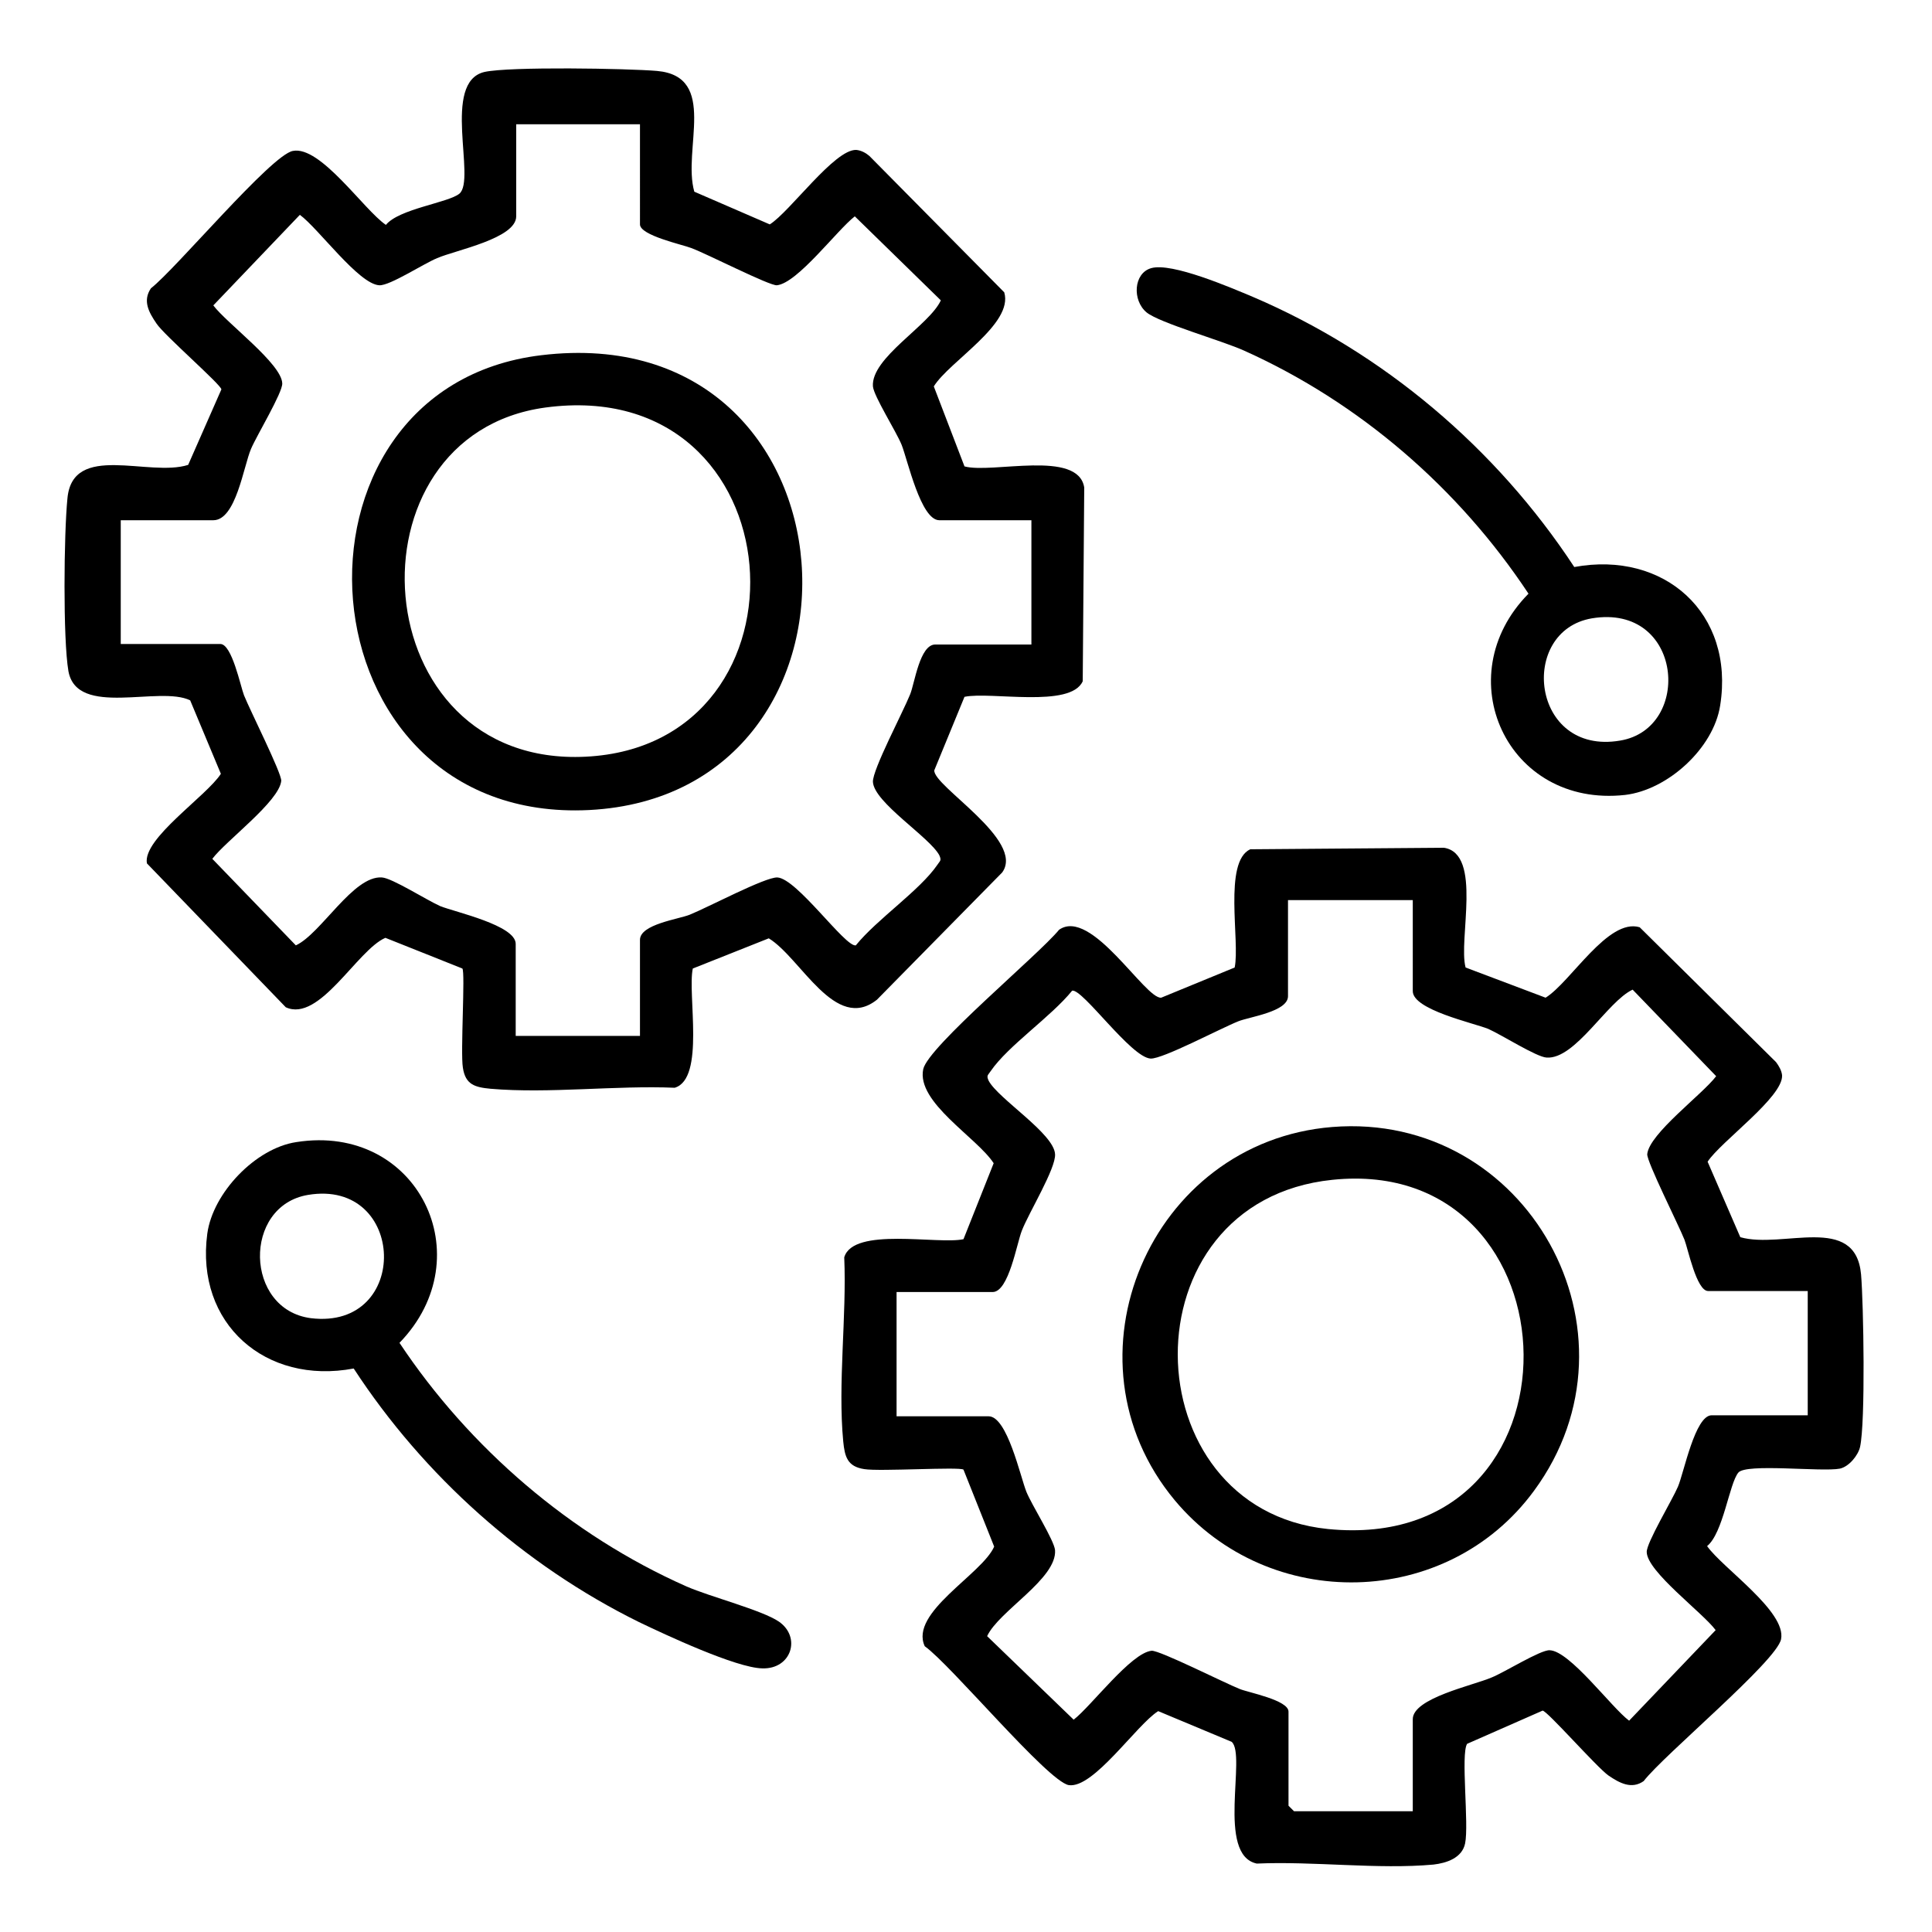
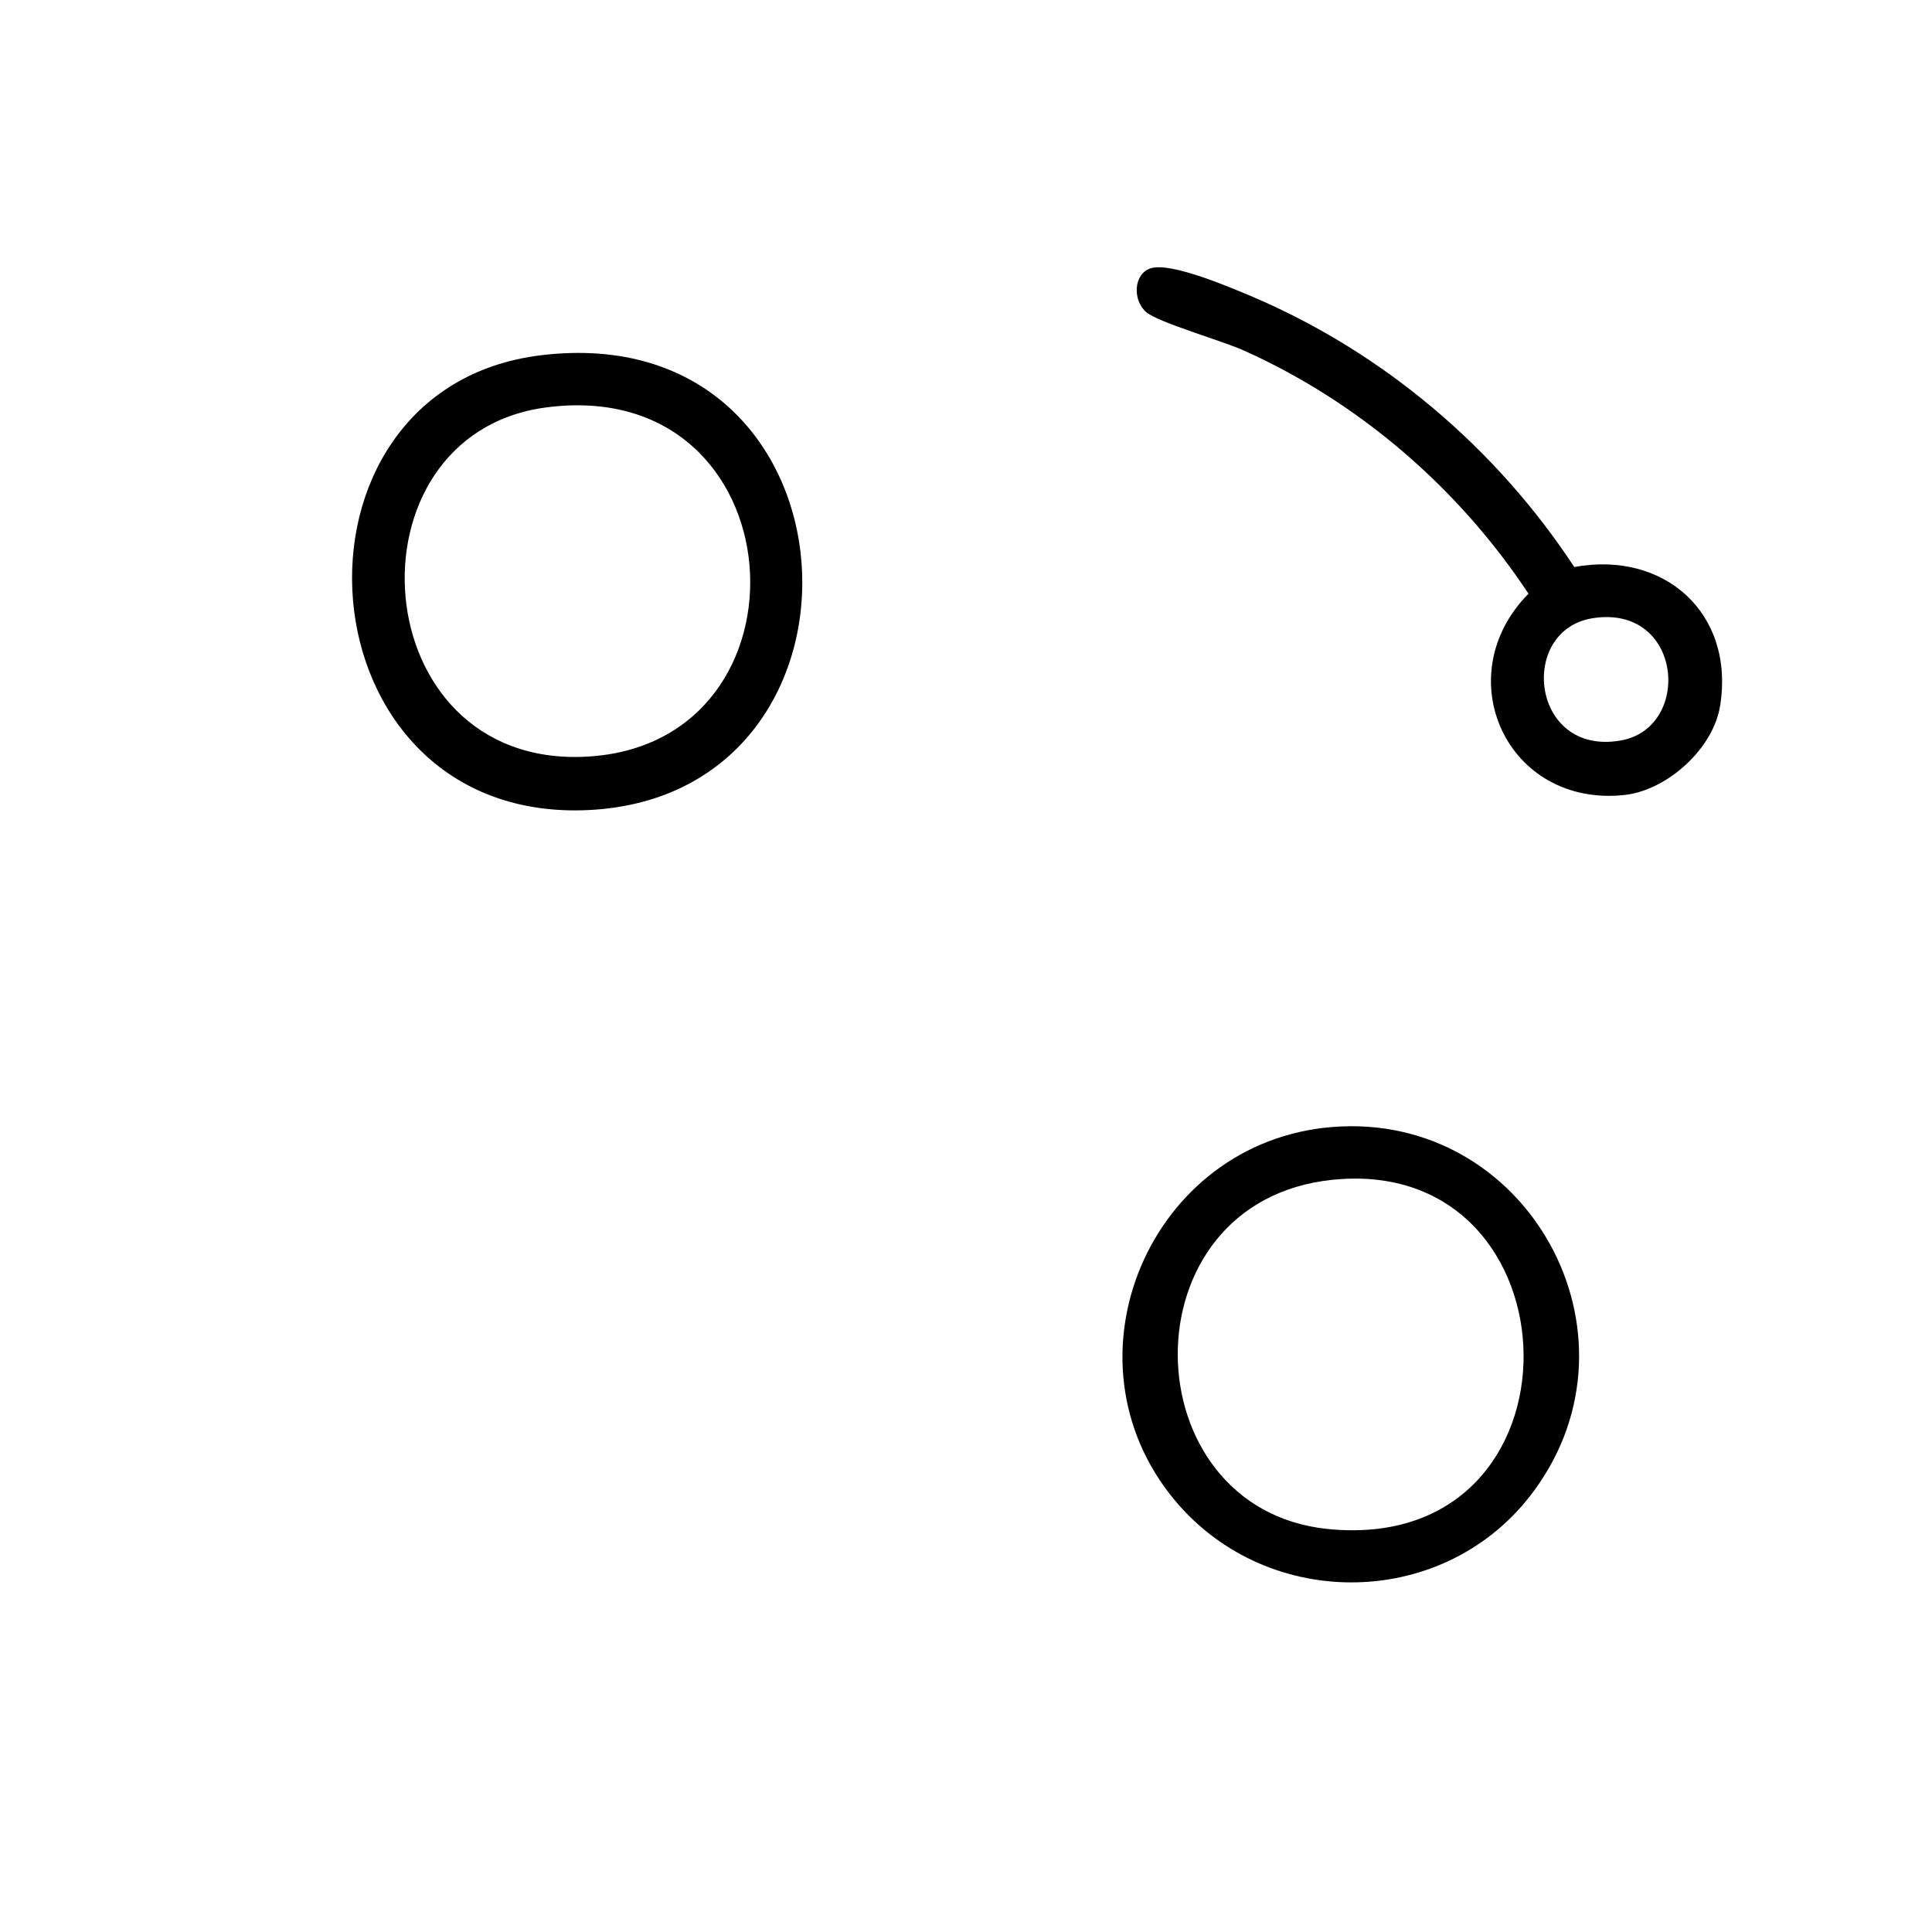
<svg xmlns="http://www.w3.org/2000/svg" version="1.1" id="Livello_1" x="0px" y="0px" viewBox="0 0 384 384" style="enable-background:new 0 0 384 384;" xml:space="preserve">
  <g>
-     <path d="M291.3,192.3l15.9,6c5-3.1,12.4-15.9,18.7-14l27.1,26.8c0.6,0.8,1.1,1.7,1.2,2.6c0.3,4.3-12.2,13.2-14.8,17.2l6.5,15   c8.4,2.4,22.9-4.8,24,7.4c0.5,5.9,0.9,29.3-0.2,34.3c-0.4,1.7-2.2,3.9-4,4.3c-3.6,0.7-18.7-1.1-20.2,0.8c-1.8,2.2-3,12-6.2,14.6   c3.1,4.4,15.8,13,14.7,18.5c-0.8,4.3-23.4,23.1-27.3,28.2c-2.4,1.7-4.8,0.4-7-1.1c-2.3-1.6-12.2-12.9-13.1-12.9l-15,6.6   c-1.3,2,0.4,16-0.4,19.8c-0.6,2.9-3.7,3.9-6.3,4.2c-11,1-23.8-0.7-35.1-0.2c-8.1-1.7-2-21.6-5-24.2l-14.6-6.1   c-4.3,2.7-12.9,15.5-17.8,14.7c-4.2-0.8-23.4-23.9-28.6-27.6c-3.1-6.7,11.4-14.3,13.8-19.8l-6.1-15.3c-0.7-0.6-16.7,0.4-19.7-0.1   c-3.4-0.5-3.9-2.5-4.2-5.5c-1.1-11.5,0.7-24.8,0.2-36.6c1.8-6.1,18.6-2.5,23.7-3.6l6-15.1c-3.3-5.1-15.4-12.1-14-18.7   c1-4.5,22.9-22.7,27-27.7c6.4-4.5,17.1,13.8,20.3,13.5l14.6-6c1.1-5.2-2.3-21,3.1-23.5l38.5-0.3   C294.7,169.7,289.8,186.8,291.3,192.3z M280.7,178.9H256V198c0,3.1-7.7,4.1-9.9,5c-3.5,1.4-15,7.5-17.4,7.4   c-3.9-0.2-13.5-13.9-15.6-13.5c-4.2,5.2-12.7,10.9-16.2,16c-0.5,0.8-0.9,0.8-0.4,1.9c1.9,3.6,13,10.5,13.2,14.6   c0.2,2.8-5.2,11.6-6.6,15.2c-1,2.5-2.6,12.2-5.8,12.2h-19.1v24.7h18.3c3.7,0,6.3,12,7.5,15c1.1,2.7,5.5,9.6,5.7,11.6   c0.4,5.7-11.2,12.1-13.5,17.1l17.2,16.6c3.5-2.7,11.4-13.3,15.5-13.7c1.6-0.1,14.5,6.4,17.5,7.6c1.7,0.7,9.7,2.2,9.7,4.5v18.7   l1.1,1.1h23.6v-18.3c0-4.2,12-6.7,15.7-8.3c2.5-1,9.7-5.5,11.5-5.4c4,0.1,12.3,11.4,15.8,14l17.2-18c-2.6-3.5-13.6-11.6-13.7-15.5   c-0.1-1.8,5.1-10.4,6.2-13c1.2-2.8,3.4-14.2,6.7-14.2h19.1v-24.7h-19.8c-2.3,0-4-8.4-4.7-10.2c-1.2-3-7.5-15.5-7.4-17   c0.4-4.1,11-11.9,13.7-15.5l-16.6-17.2c-5,2.3-11.4,13.9-17.1,13.5c-2-0.1-8.9-4.5-11.6-5.7c-3-1.2-15-3.8-15-7.5V178.9z" />
-     <path d="M191.7,92.7c5.5,1.5,22.6-3.4,23.8,4.2l-0.3,38.5c-2.4,5.4-18.3,2-23.5,3.1l-6,14.6c-0.3,3.1,18.1,13.9,13.5,20.3   l-24.9,25.3c-8.3,6.6-15.1-8.3-21.5-12.2l-15.1,6c-1.1,5.1,2.5,21.9-3.6,23.7c-11.7-0.5-25,1.2-36.6,0.2c-3.1-0.3-5-0.8-5.5-4.2   c-0.5-3,0.5-19-0.1-19.7l-15.3-6.1c-5.6,2.4-13.1,16.9-19.8,13.8l-27.6-28.6c-0.9-4.9,11.9-13.4,14.7-17.8l-6.1-14.6   c-6.1-3-22.5,3.5-24.2-5.8c-1.1-6.4-0.9-27.3-0.2-34.3c1-11.3,16.2-4.2,24-6.7l6.6-15c0-0.9-11.4-10.8-12.9-13.1   c-1.5-2.2-2.8-4.5-1.1-7c5-3.9,23.9-26.5,28.2-27.3c5.5-1.1,14.1,11.7,18.5,14.7c2.6-3.2,12.4-4.4,14.6-6.2   c3.4-2.8-3.6-22.2,5-24.2c5-1.1,28.4-0.7,34.3-0.2c12.2,1.1,5,15.6,7.4,24l15,6.5c4-2.5,12.9-15,17.2-14.8c1,0.1,1.9,0.6,2.6,1.2   l26.8,27.1c1.9,6.3-10.9,13.7-14,18.7L191.7,92.7z M127.3,24.7h-24.7V43c0,4.4-12,6.7-15.7,8.3c-2.7,1.1-9.4,5.5-11.5,5.4   c-4.1-0.2-12.1-11.3-15.8-14l-17.2,18c2.6,3.5,13.6,11.6,13.7,15.5c0.1,1.8-5.1,10.4-6.2,13c-1.5,3.5-3,14.2-7.5,14.2H24V128h19.8   c2.3,0,4,8.4,4.7,10.2c1.2,3,7.5,15.5,7.4,17c-0.4,4.1-11,11.9-13.7,15.5l16.6,17.2c5-2.3,11.4-13.9,17.1-13.5   c2,0.1,8.9,4.5,11.6,5.7c3,1.2,15,3.8,15,7.5v18.3h24.7v-19.1c0-3.1,7.7-4.1,9.9-5c3.5-1.4,15-7.5,17.4-7.4   c3.9,0.2,13.5,13.9,15.6,13.5c4.2-5.2,12.7-10.9,16.2-16c0.5-0.8,0.9-0.8,0.4-1.9c-1.9-3.6-13-10.5-13.2-14.6   c-0.1-2.4,6-13.9,7.4-17.4c0.9-2.2,1.9-9.9,5-9.9h19.1v-24.7h-18.3c-3.7,0-6.3-12-7.5-15c-1.1-2.7-5.5-9.6-5.7-11.6   c-0.4-5.7,11.2-12.1,13.5-17.1L169.9,43c-3.5,2.7-11.4,13.3-15.5,13.7c-1.5,0.1-14-6.3-17-7.4c-1.8-0.7-10.2-2.5-10.2-4.7V24.7z" />
    <path d="M228.8,53.3c4.1-1.2,15.9,3.9,20.2,5.7c26,11.1,48.4,30.1,63.9,53.7c17.9-3.3,31.9,9.2,29,27.5   c-1.3,8.5-10.4,16.8-18.9,17.8c-23.5,2.6-35.4-23.6-19.2-40C289.9,97,270.2,80,247.3,69.7c-4.4-2-16.8-5.5-19.4-7.6   C225,59.7,225.3,54.3,228.8,53.3z M316.4,122.9c-14.7,2.5-12.1,27.3,5.6,24.3C336.5,144.8,334.5,119.9,316.4,122.9z" />
-     <path d="M58.9,227c24.1-3.8,37.1,22.8,20.5,39.9c13.9,20.9,34,38.2,57,48.4c4.8,2.1,15,4.7,18.4,7c4.5,3.1,2.5,9.5-3.3,9.3   c-5.2-0.1-19.3-6.7-24.5-9.2c-22.9-11.3-42.8-29.1-56.7-50.4c-17.5,3.3-31.5-8.9-29.1-26.8C42.3,237.1,50.8,228.2,58.9,227z    M61.2,237.5c-13,2.2-12.6,22.8,0.6,24.5C81.7,264.4,80.8,234.2,61.2,237.5z" />
    <path d="M264.8,224c38.7-3.1,63.2,40.9,40.1,72.3c-17.3,23.6-52.7,24.3-71.4,1.9C210.1,270.1,228.6,226.9,264.8,224z M264.8,234.5   c-41.5,4.3-40.1,65.4-0.9,69.4C316.7,309.2,314.6,229.3,264.8,234.5z" />
    <path d="M107.6,70.6c64.8-7.8,69.9,87.3,9.5,90.4C58.9,163.9,53.3,77.1,107.6,70.6z M108.4,81c-40.5,5.5-36.3,71.6,8,69.4   C163.4,148.1,158.9,74.2,108.4,81z" />
  </g>
</svg>